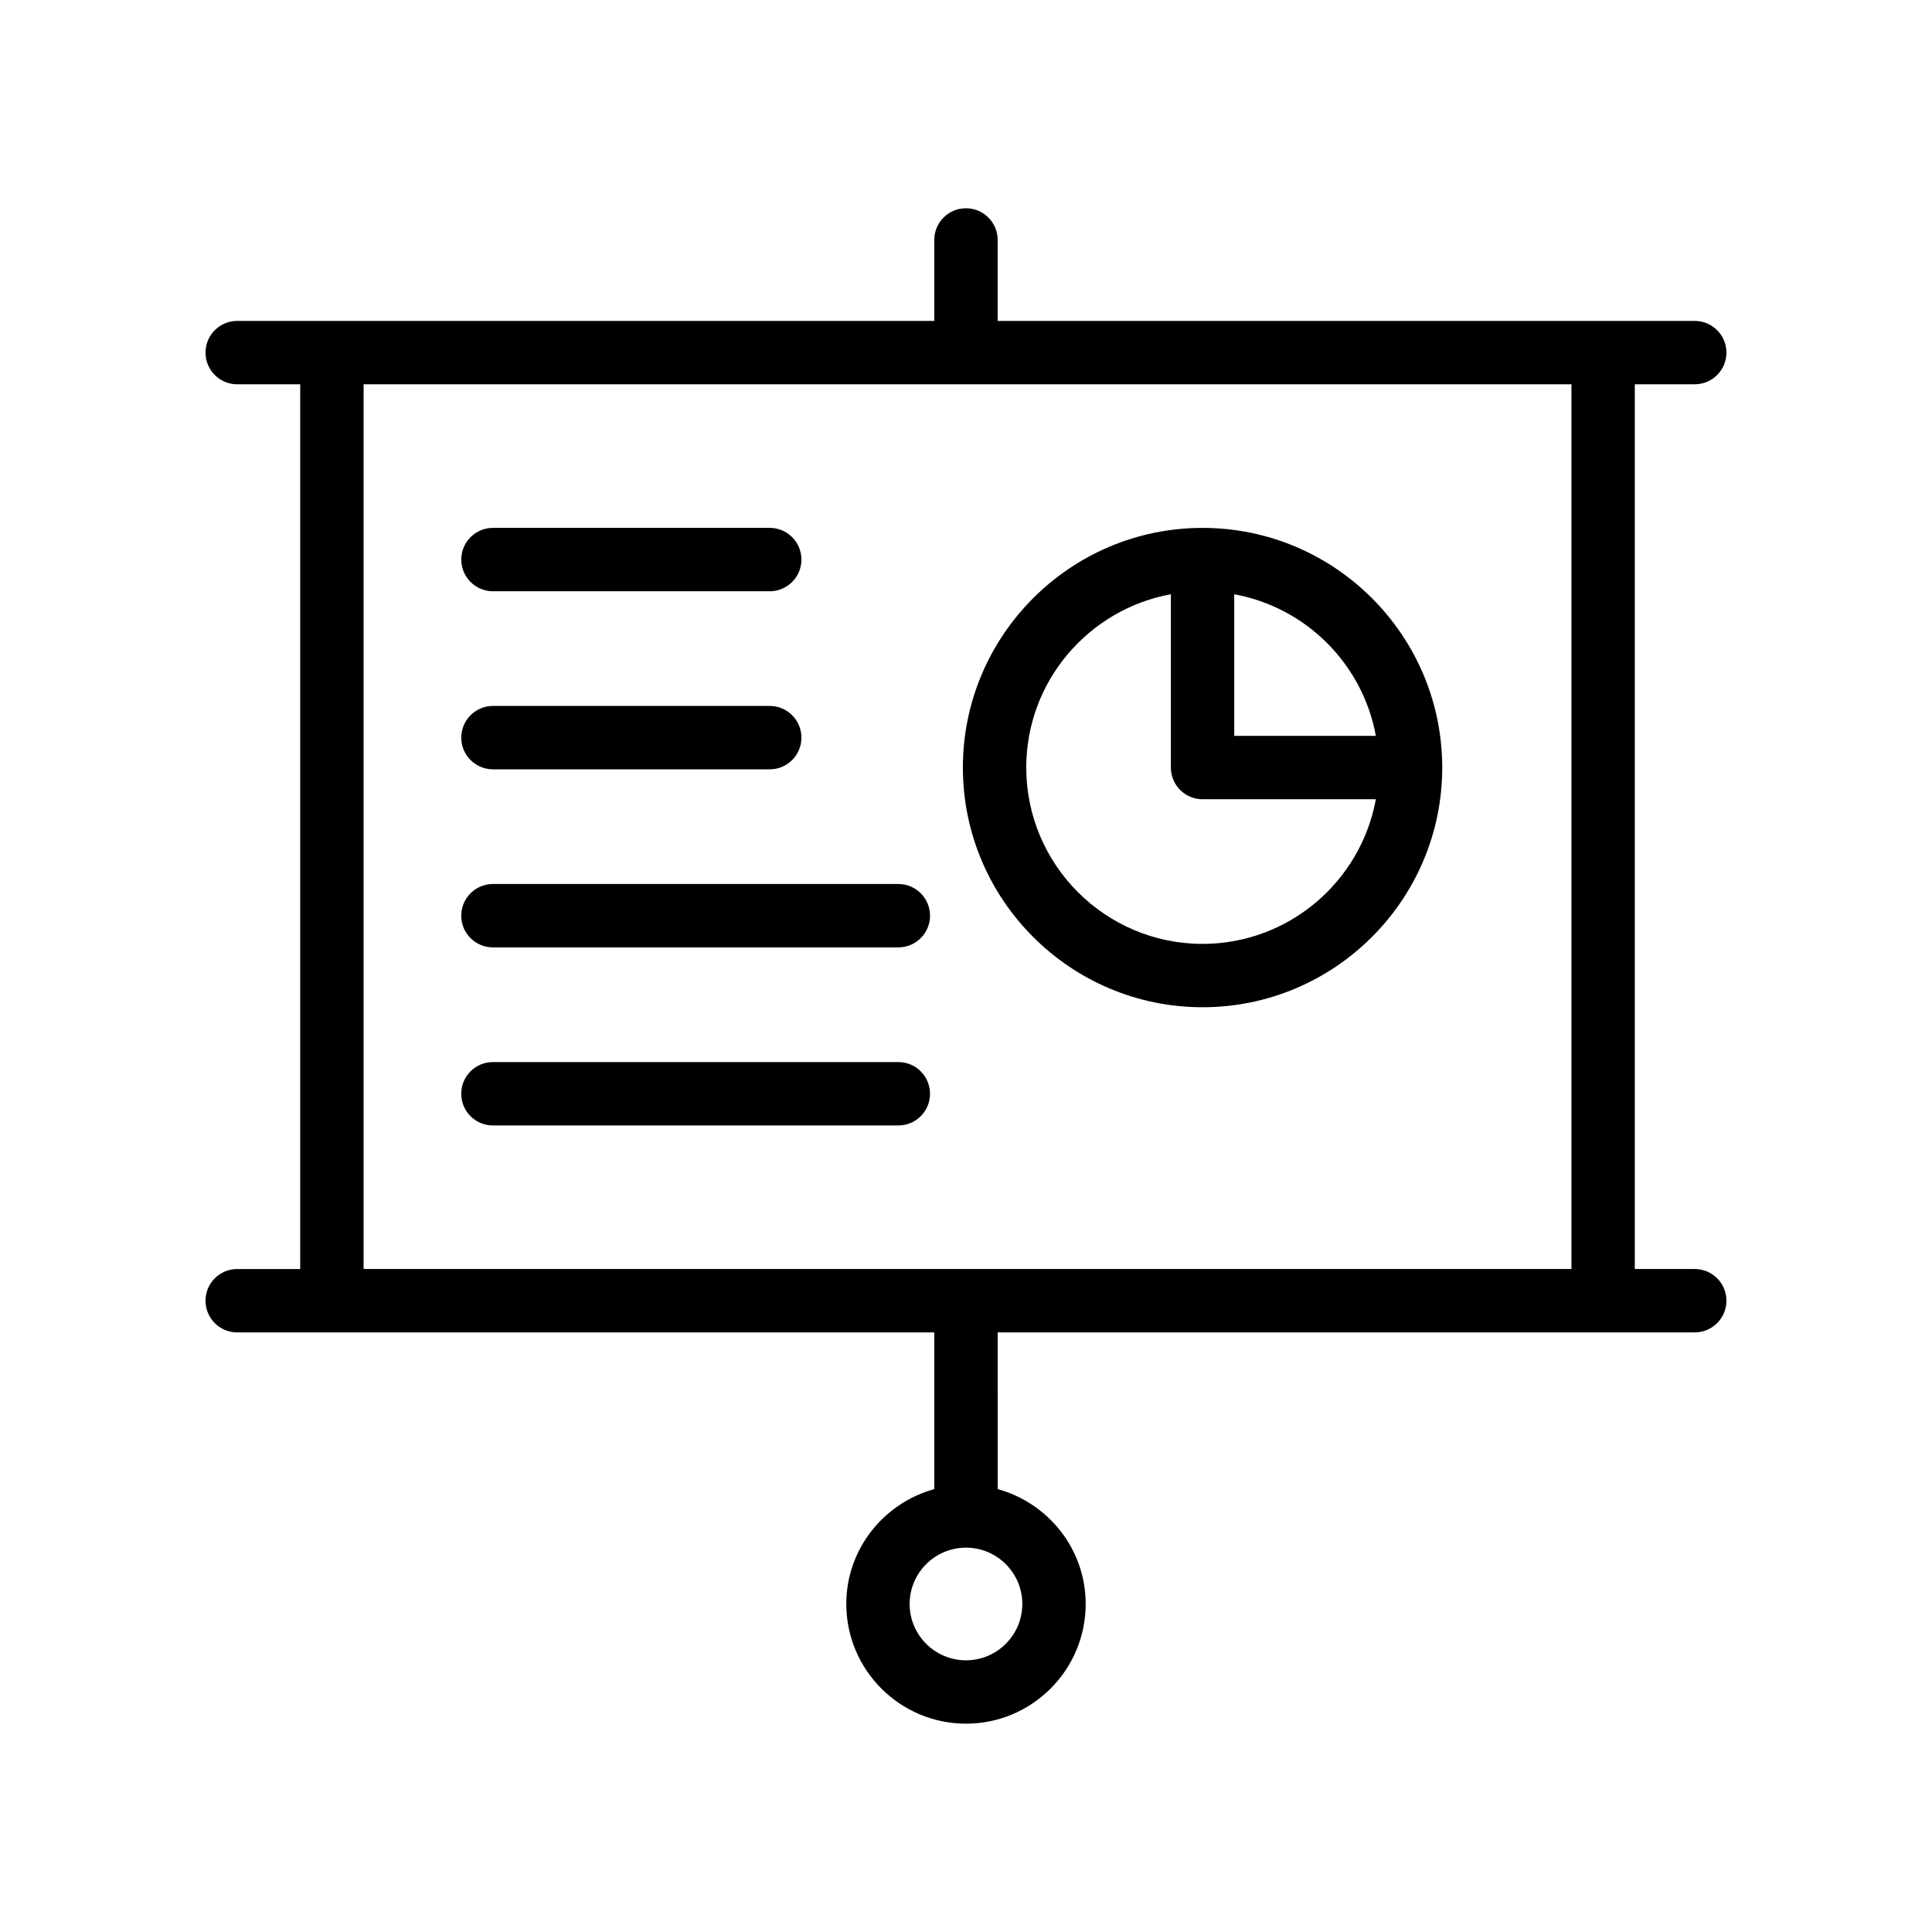
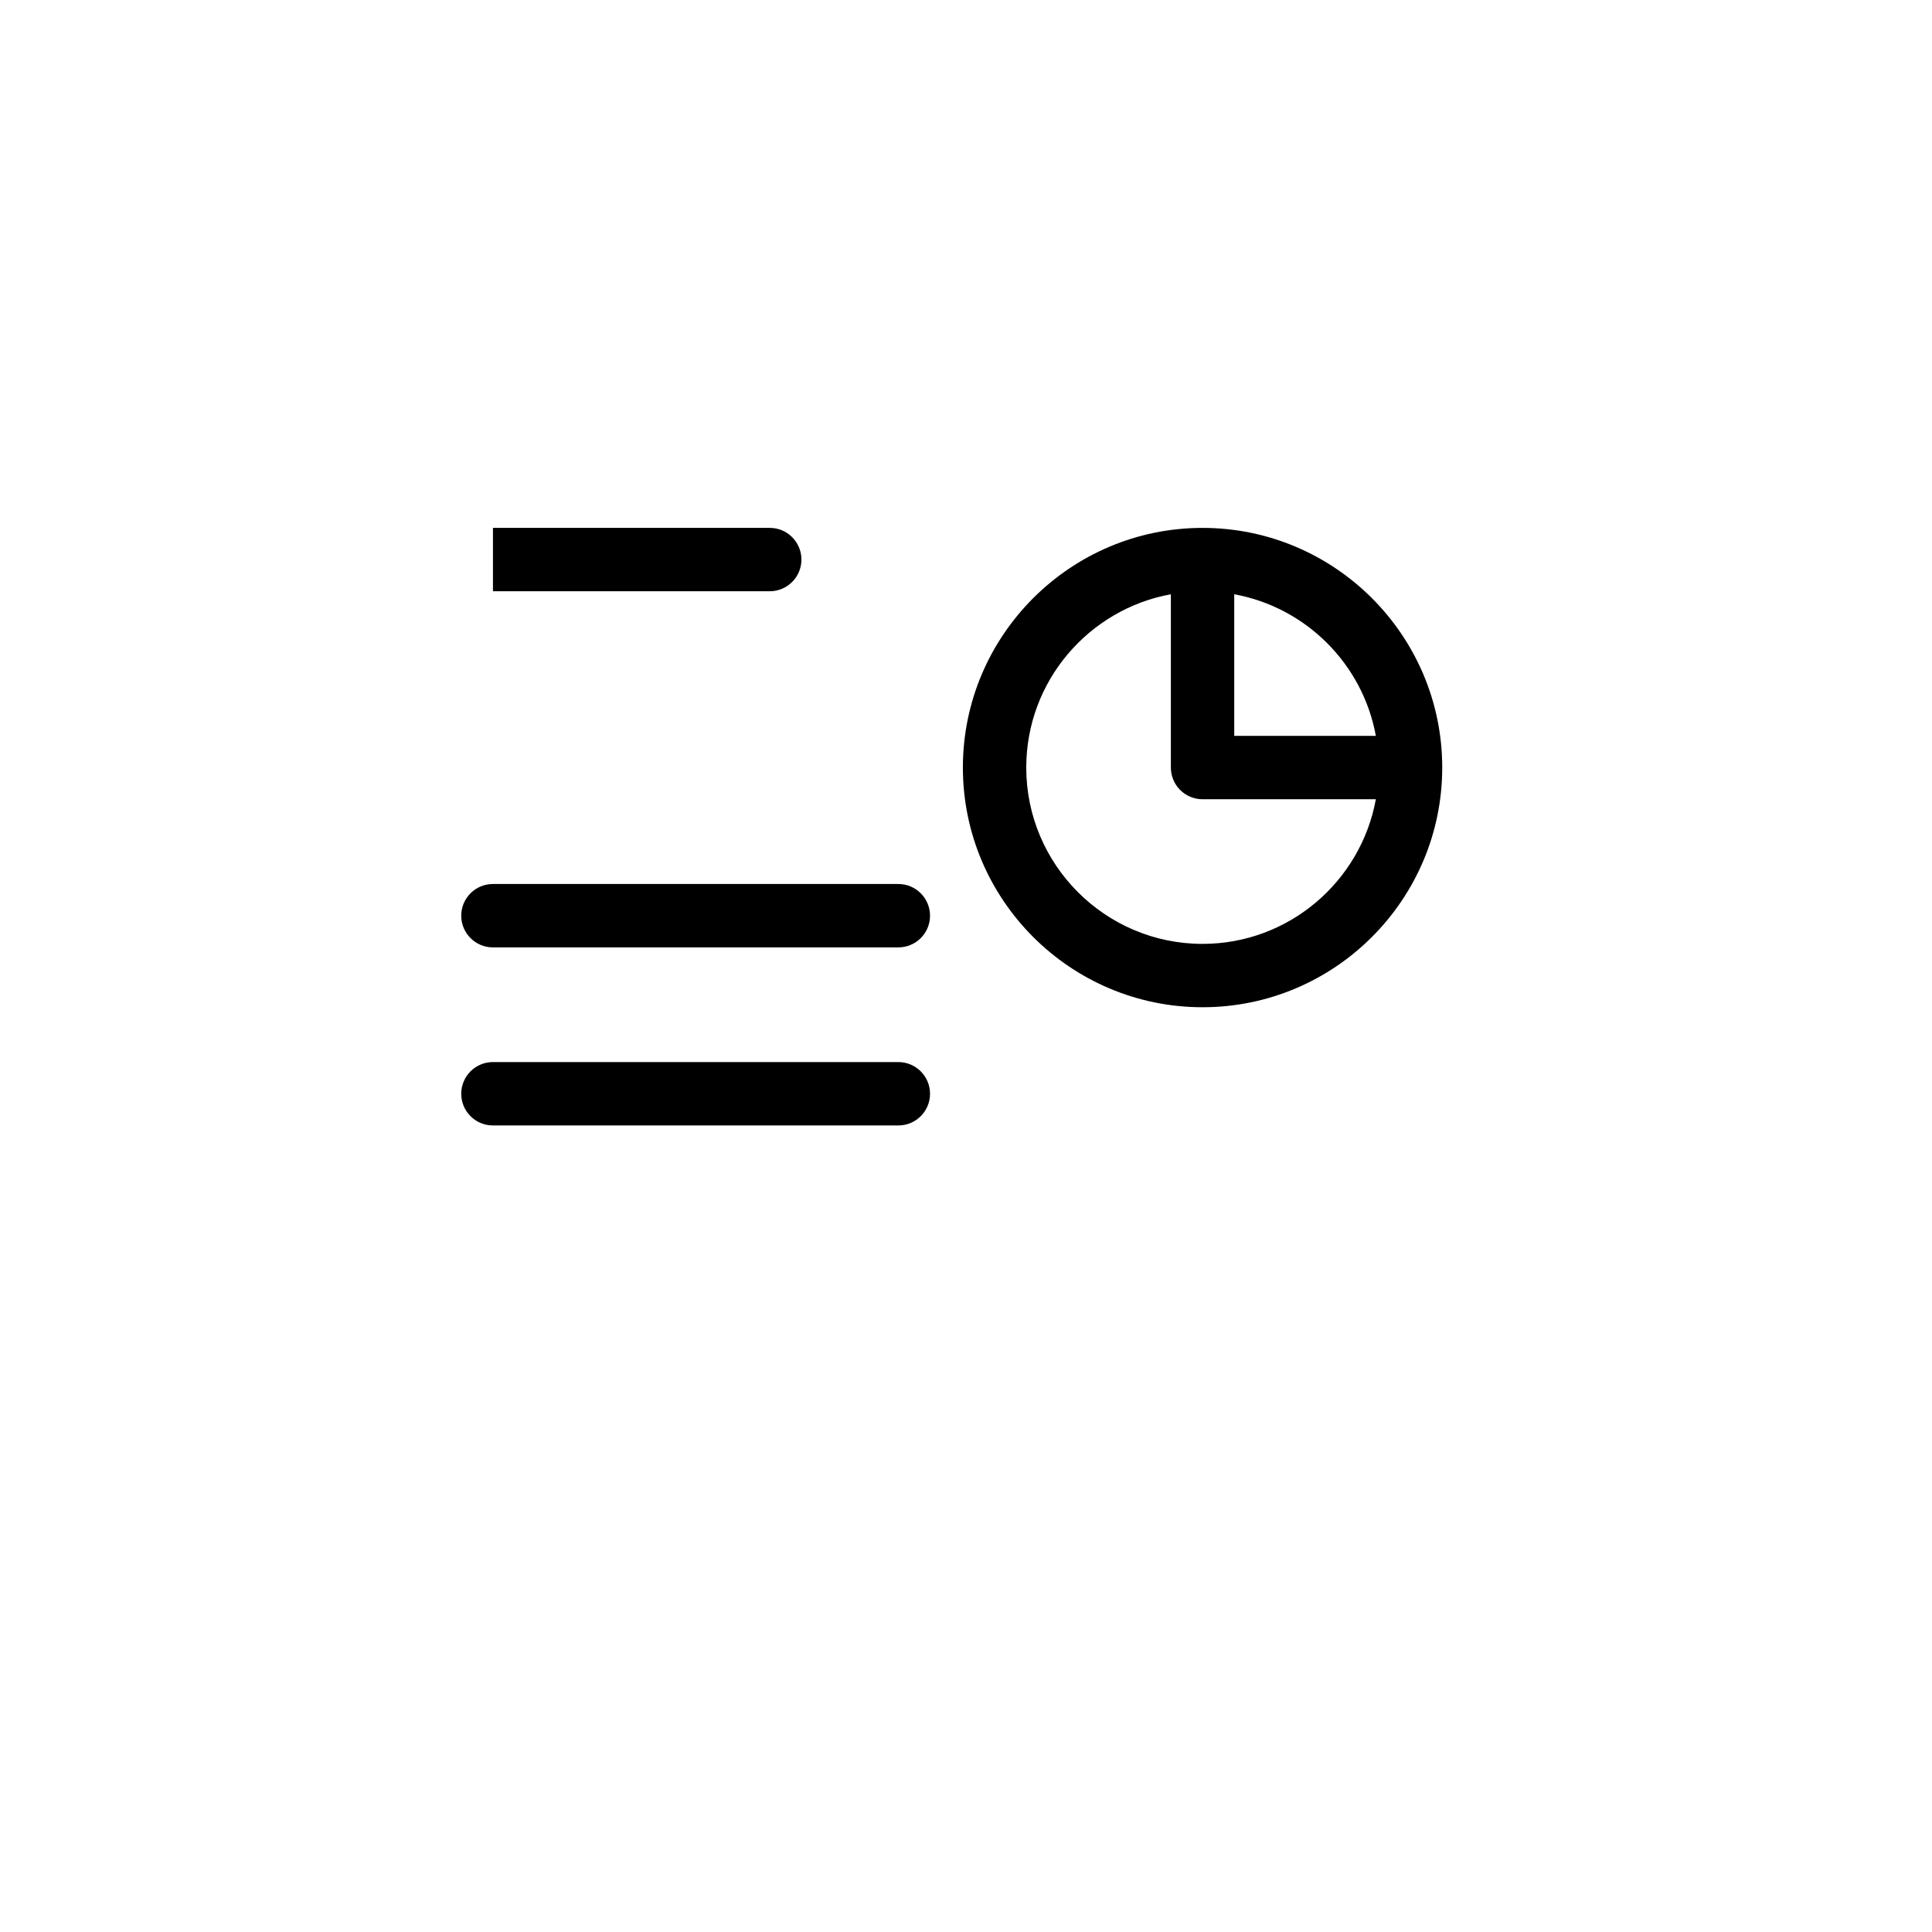
<svg xmlns="http://www.w3.org/2000/svg" fill="#000000" width="800px" height="800px" version="1.1" viewBox="144 144 512 512">
  <g>
-     <path d="m593.12 245.84c4.641 0 8.398-3.758 8.398-8.398 0-4.637-3.754-8.398-8.398-8.398h-24.281l-160.45 0.004v-21.457c0-4.637-3.754-8.398-8.398-8.398-4.641 0-8.398 3.758-8.398 8.398v21.457h-184.73c-4.641 0-8.398 3.758-8.398 8.398 0 4.637 3.754 8.398 8.398 8.398h16.695v234.46h-16.695c-4.641 0-8.398 3.758-8.398 8.398 0 4.637 3.754 8.398 8.398 8.398h25.094l159.64-0.004v41.527c-13.398 3.707-23.32 15.883-23.32 30.445 0 17.492 14.227 31.723 31.719 31.723s31.719-14.23 31.719-31.723c0-14.566-9.922-26.738-23.32-30.445l-0.004-41.527h184.73c4.641 0 8.398-3.758 8.398-8.398 0-4.637-3.754-8.398-8.398-8.398h-15.883v-234.46zm-178.2 323.23c0 8.234-6.691 14.93-14.926 14.93s-14.926-6.695-14.926-14.93c0-8.23 6.691-14.926 14.926-14.926s14.926 6.695 14.926 14.926zm145.53-88.77h-320.09v-234.46h320.09z" />
-     <path d="m274.64 300.69h73.348c4.641 0 8.398-3.758 8.398-8.398 0-4.637-3.754-8.398-8.398-8.398h-73.348c-4.641 0-8.398 3.758-8.398 8.398 0 4.637 3.758 8.398 8.398 8.398z" />
-     <path d="m274.64 347.88h73.348c4.641 0 8.398-3.758 8.398-8.398 0-4.637-3.754-8.398-8.398-8.398h-73.348c-4.641 0-8.398 3.758-8.398 8.398 0 4.637 3.758 8.398 8.398 8.398z" />
+     <path d="m274.64 300.69h73.348c4.641 0 8.398-3.758 8.398-8.398 0-4.637-3.754-8.398-8.398-8.398h-73.348z" />
    <path d="m382.07 378.27h-107.44c-4.641 0-8.398 3.758-8.398 8.398 0 4.637 3.754 8.398 8.398 8.398h107.44c4.641 0 8.398-3.758 8.398-8.398-0.004-4.637-3.758-8.398-8.398-8.398z" />
    <path d="m382.07 425.46h-107.44c-4.641 0-8.398 3.758-8.398 8.398 0 4.637 3.754 8.398 8.398 8.398h107.44c4.641 0 8.398-3.758 8.398-8.398-0.004-4.637-3.758-8.398-8.398-8.398z" />
    <path d="m462.69 410.93c35.023 0 63.516-28.496 63.516-63.516 0-35.023-28.496-63.516-63.516-63.516-35.023 0-63.516 28.496-63.516 63.516 0 35.023 28.492 63.516 63.516 63.516zm45.926-71.914h-37.531v-37.531c19.039 3.477 34.059 18.496 37.531 37.531zm-54.324-37.531v45.926c0 4.637 3.754 8.398 8.398 8.398h45.926c-3.973 21.766-23.035 38.328-45.926 38.328-25.766 0-46.723-20.961-46.723-46.723 0-22.895 16.562-41.957 38.324-45.93z" />
  </g>
</svg>